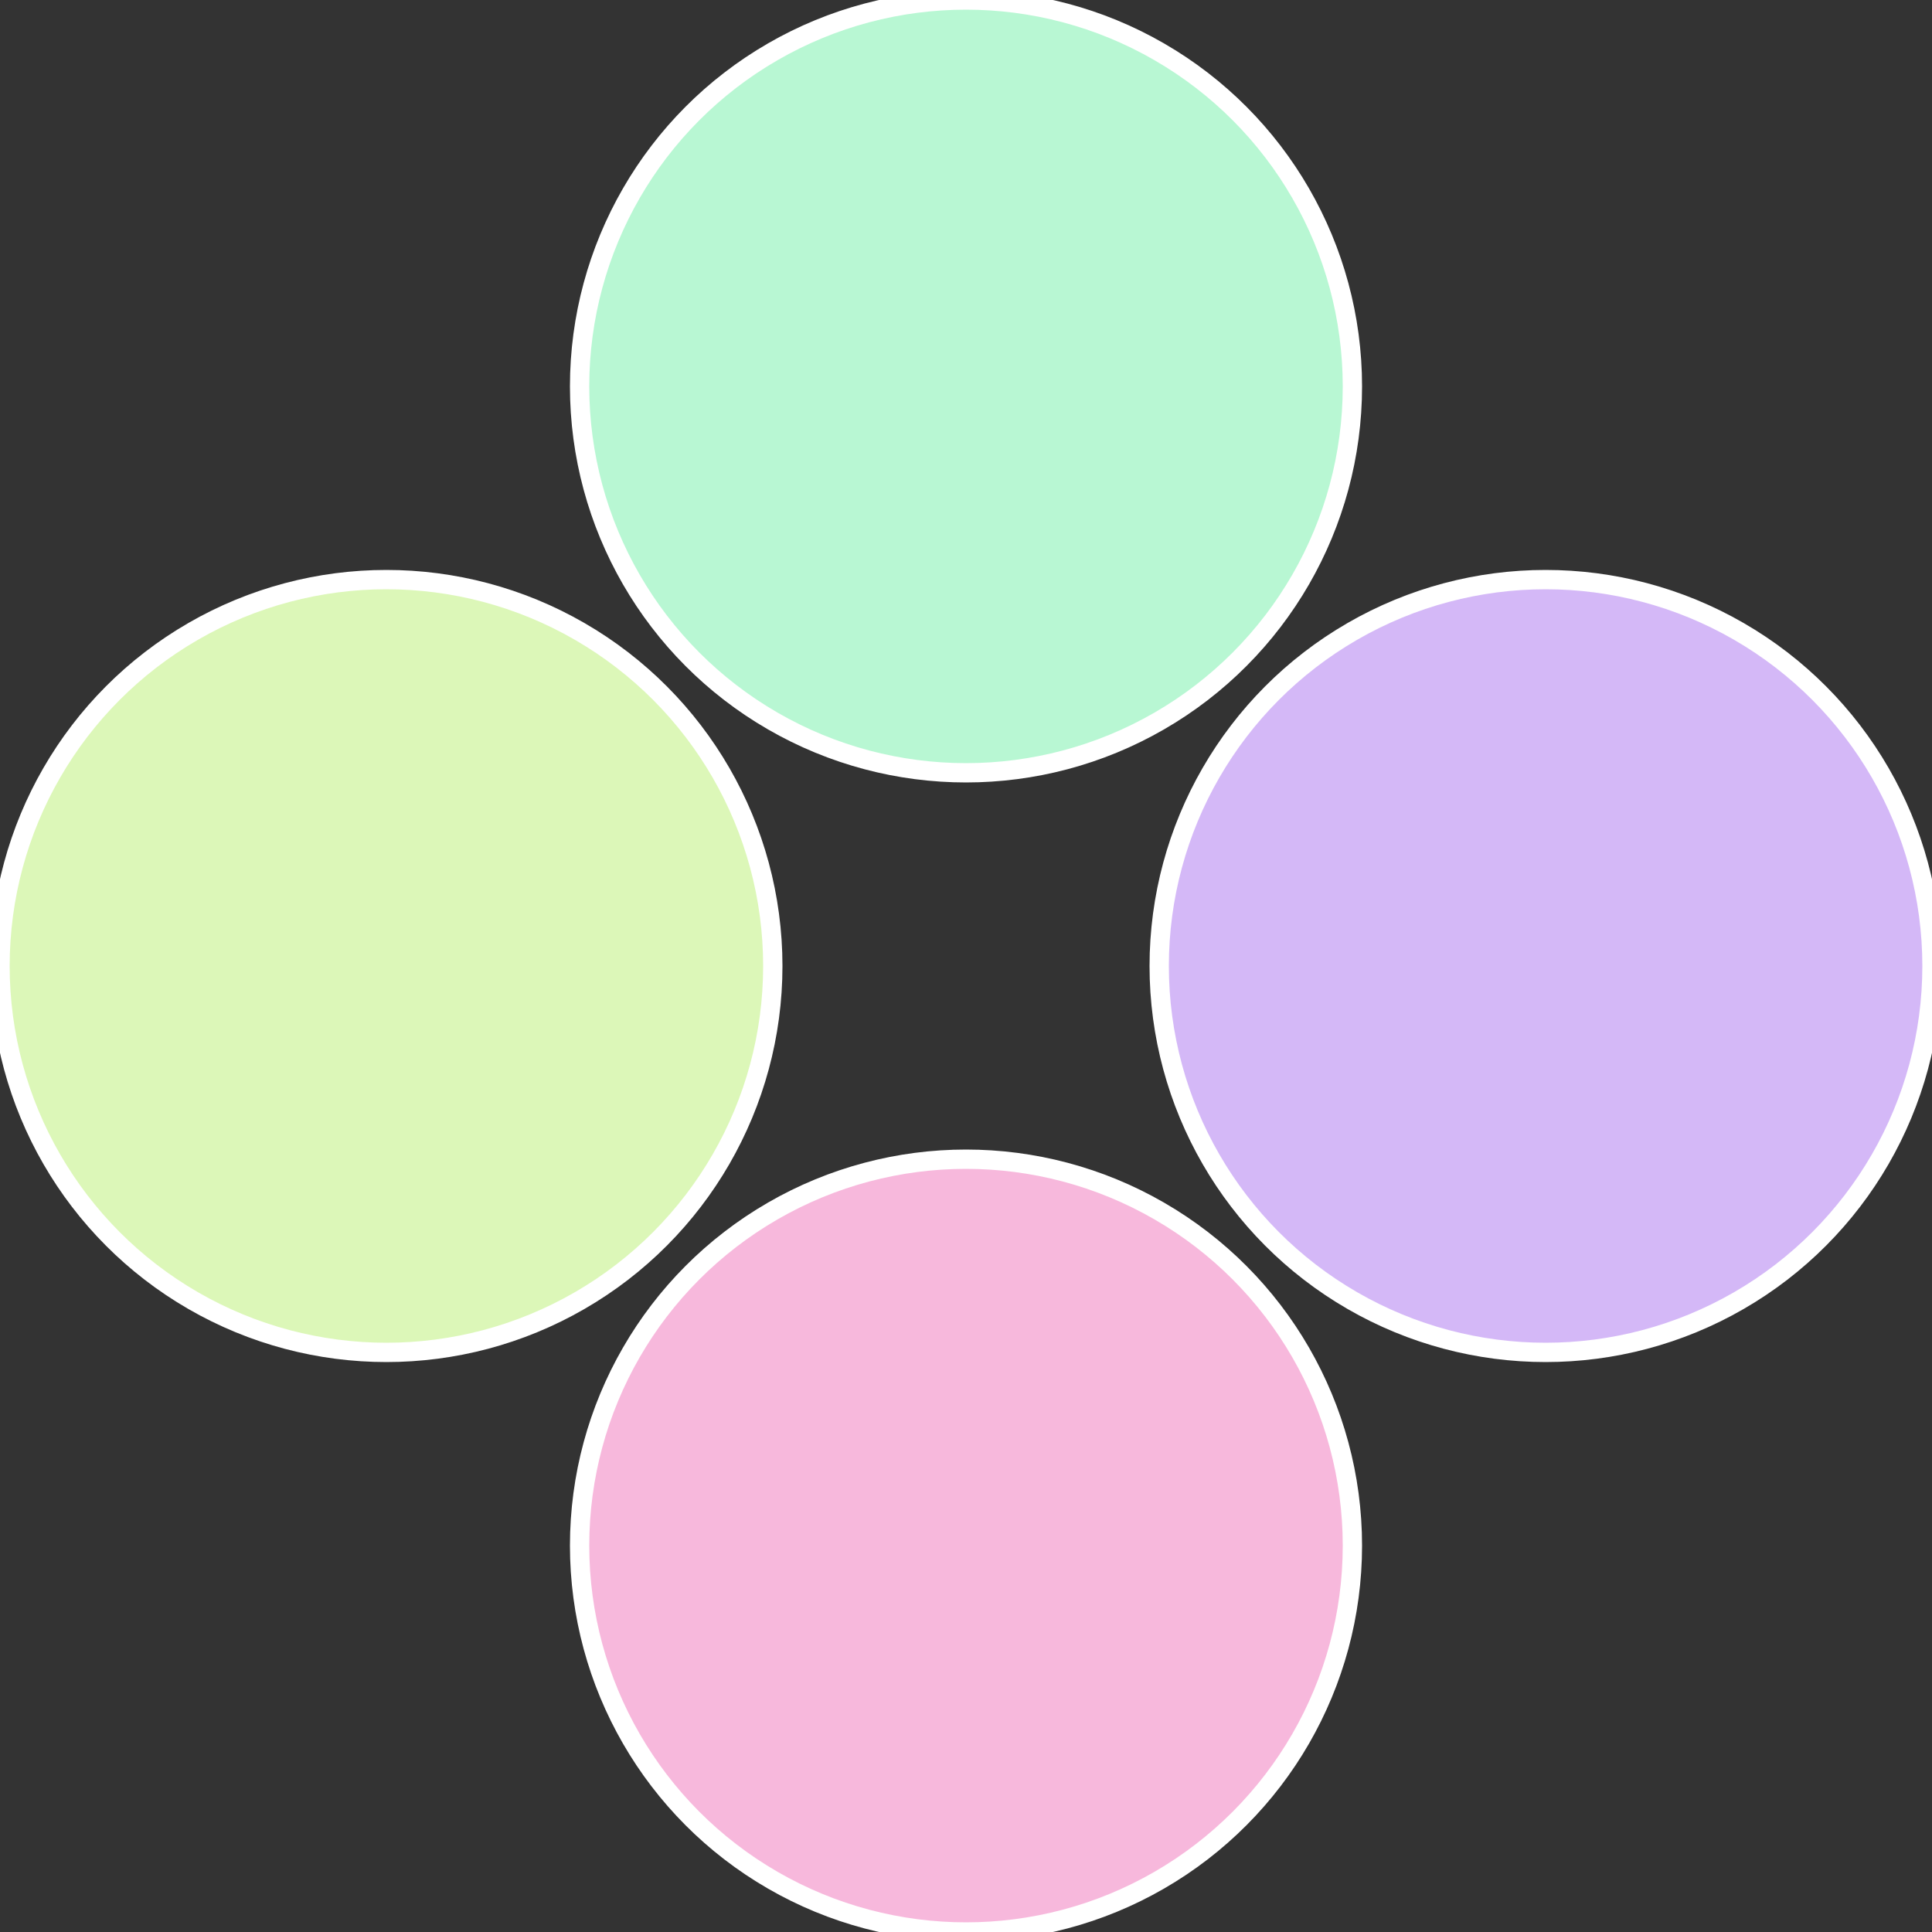
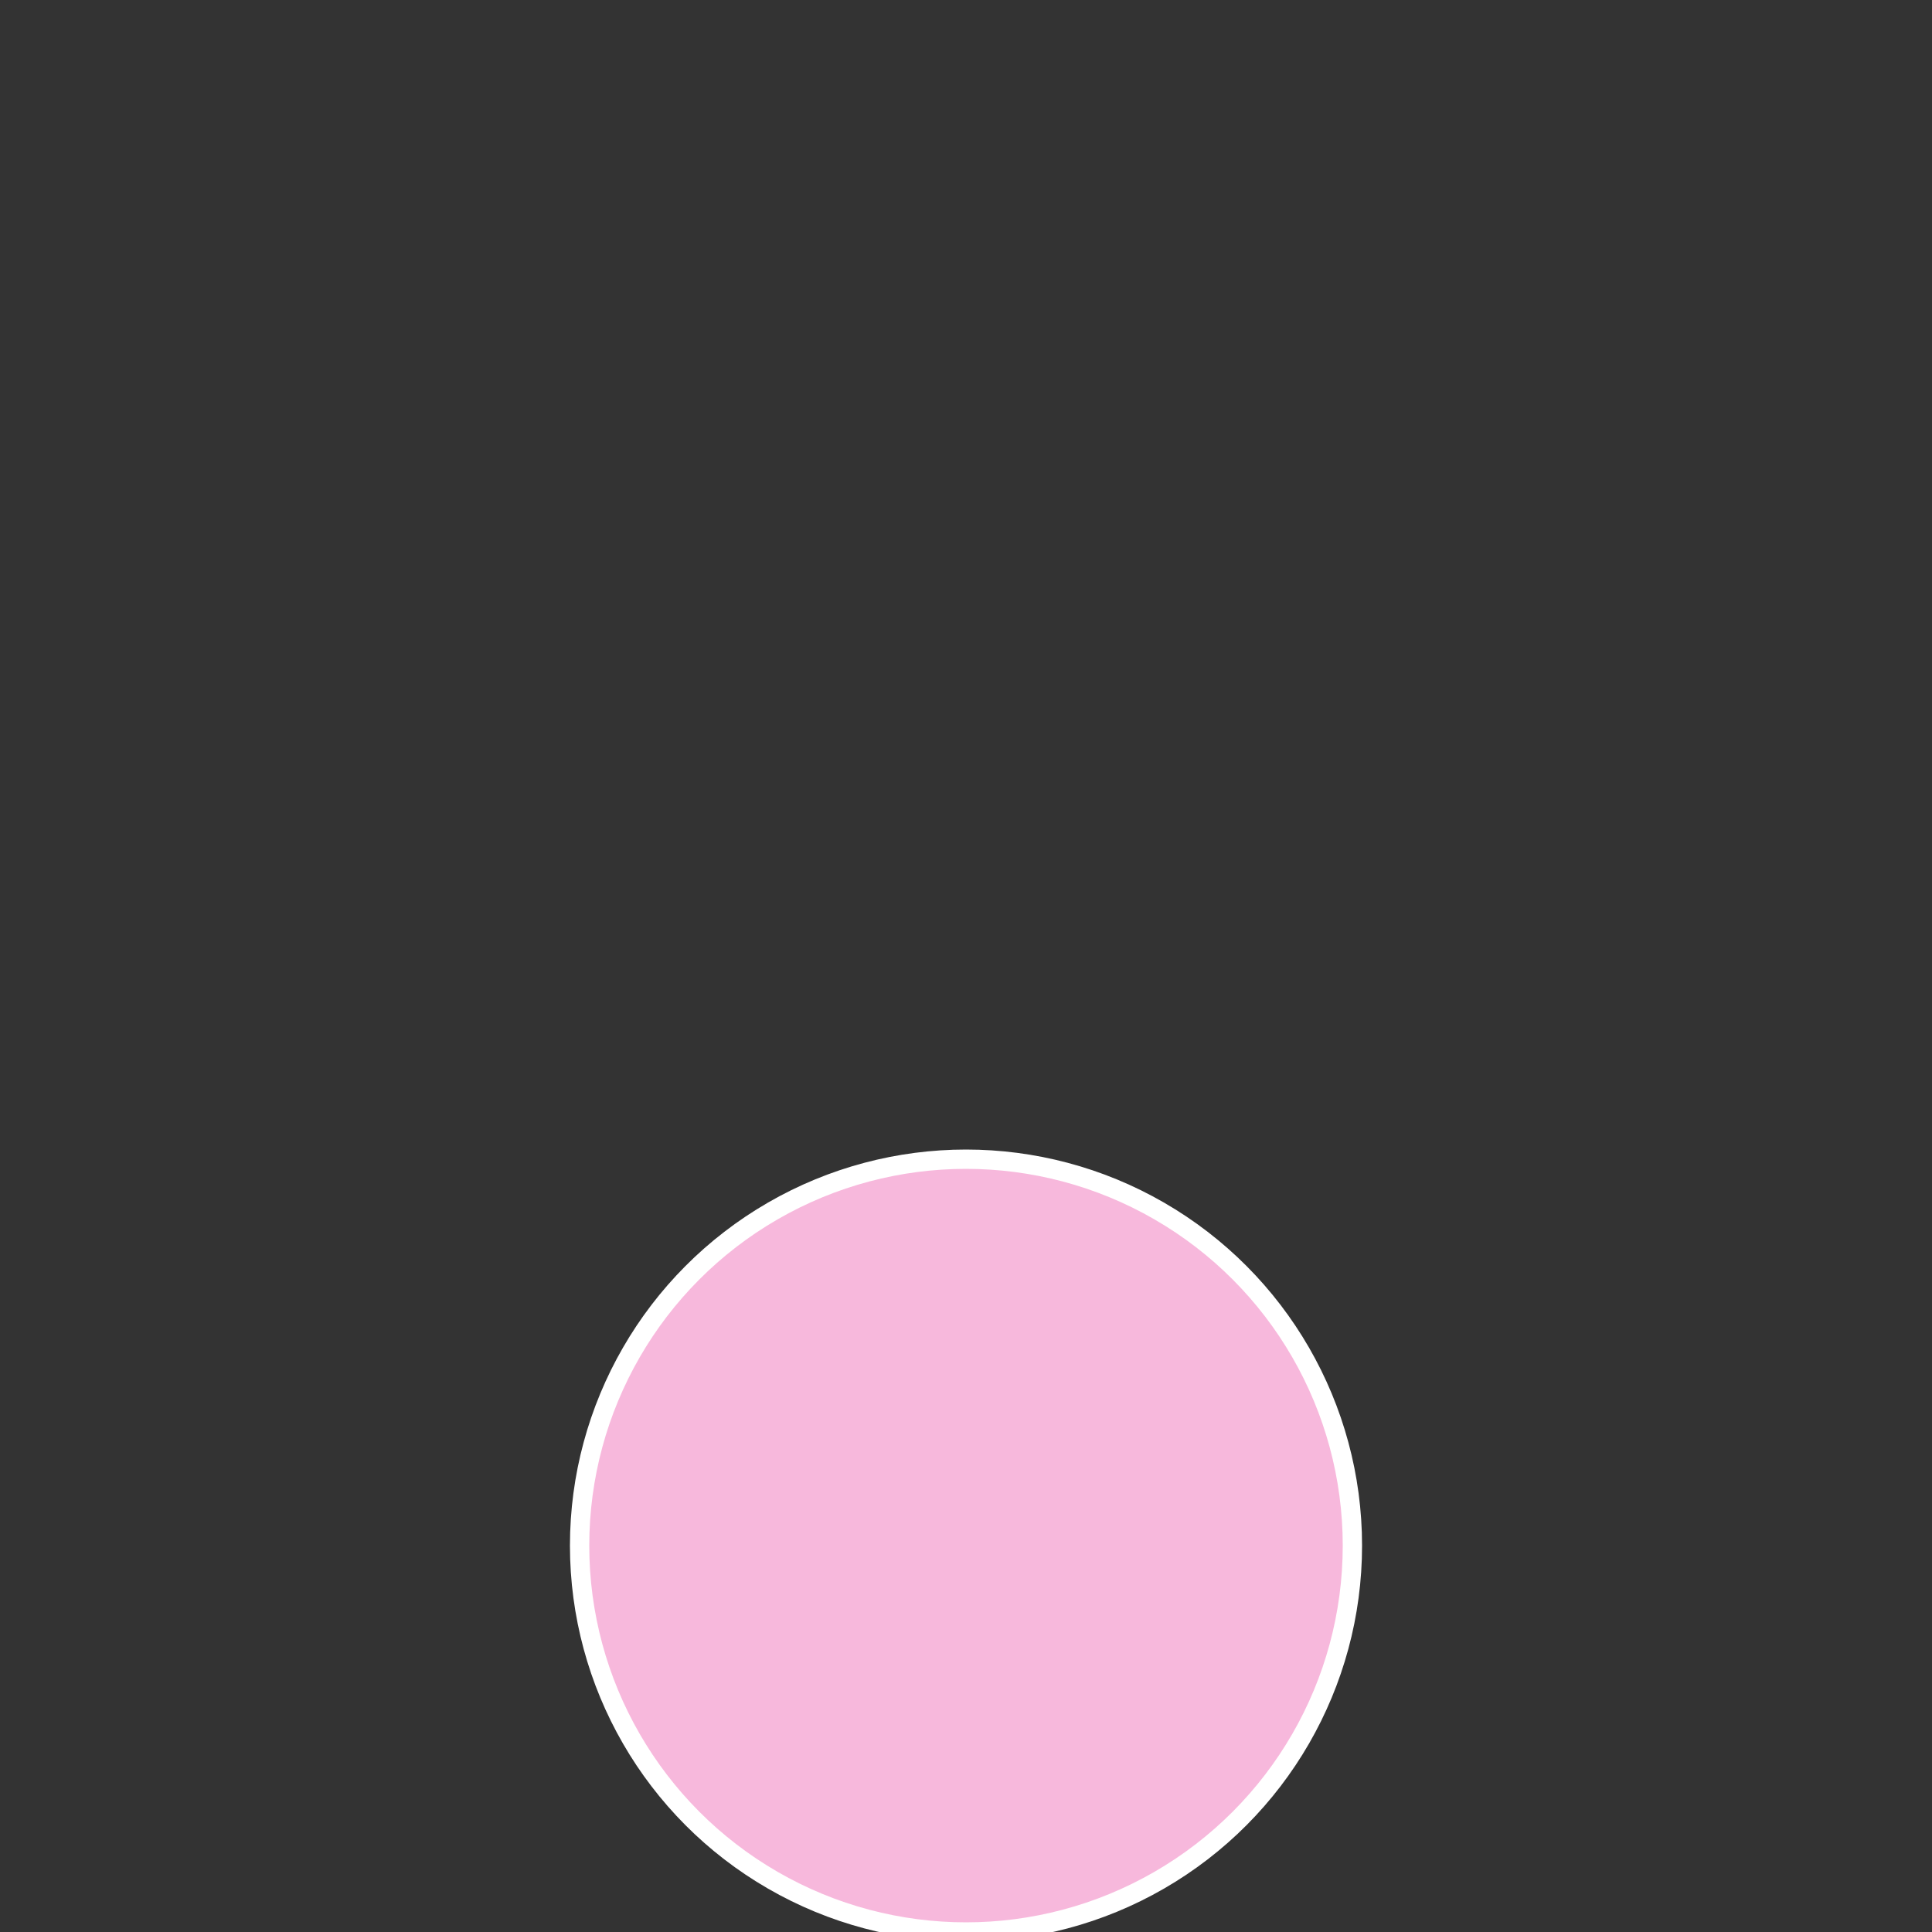
<svg xmlns="http://www.w3.org/2000/svg" width="500" height="500" viewBox="-1 -1 2 2">
  <rect x="-1" y="-1" width="2" height="2" fill="#333333" stroke="none" />
-   <circle cx="0.6" cy="0" r="0.4" fill="#d4b8f7" stroke="#fff" stroke-width="1%" />
  <circle cx="3.6739403974421E-17" cy="0.6" r="0.4" fill="#f7b8dc" stroke="#fff" stroke-width="1%" />
-   <circle cx="-0.6" cy="7.3478807948841E-17" r="0.4" fill="#dcf7b8" stroke="#fff" stroke-width="1%" />
-   <circle cx="-1.1021821192326E-16" cy="-0.6" r="0.4" fill="#b8f7d3" stroke="#fff" stroke-width="1%" />
</svg>